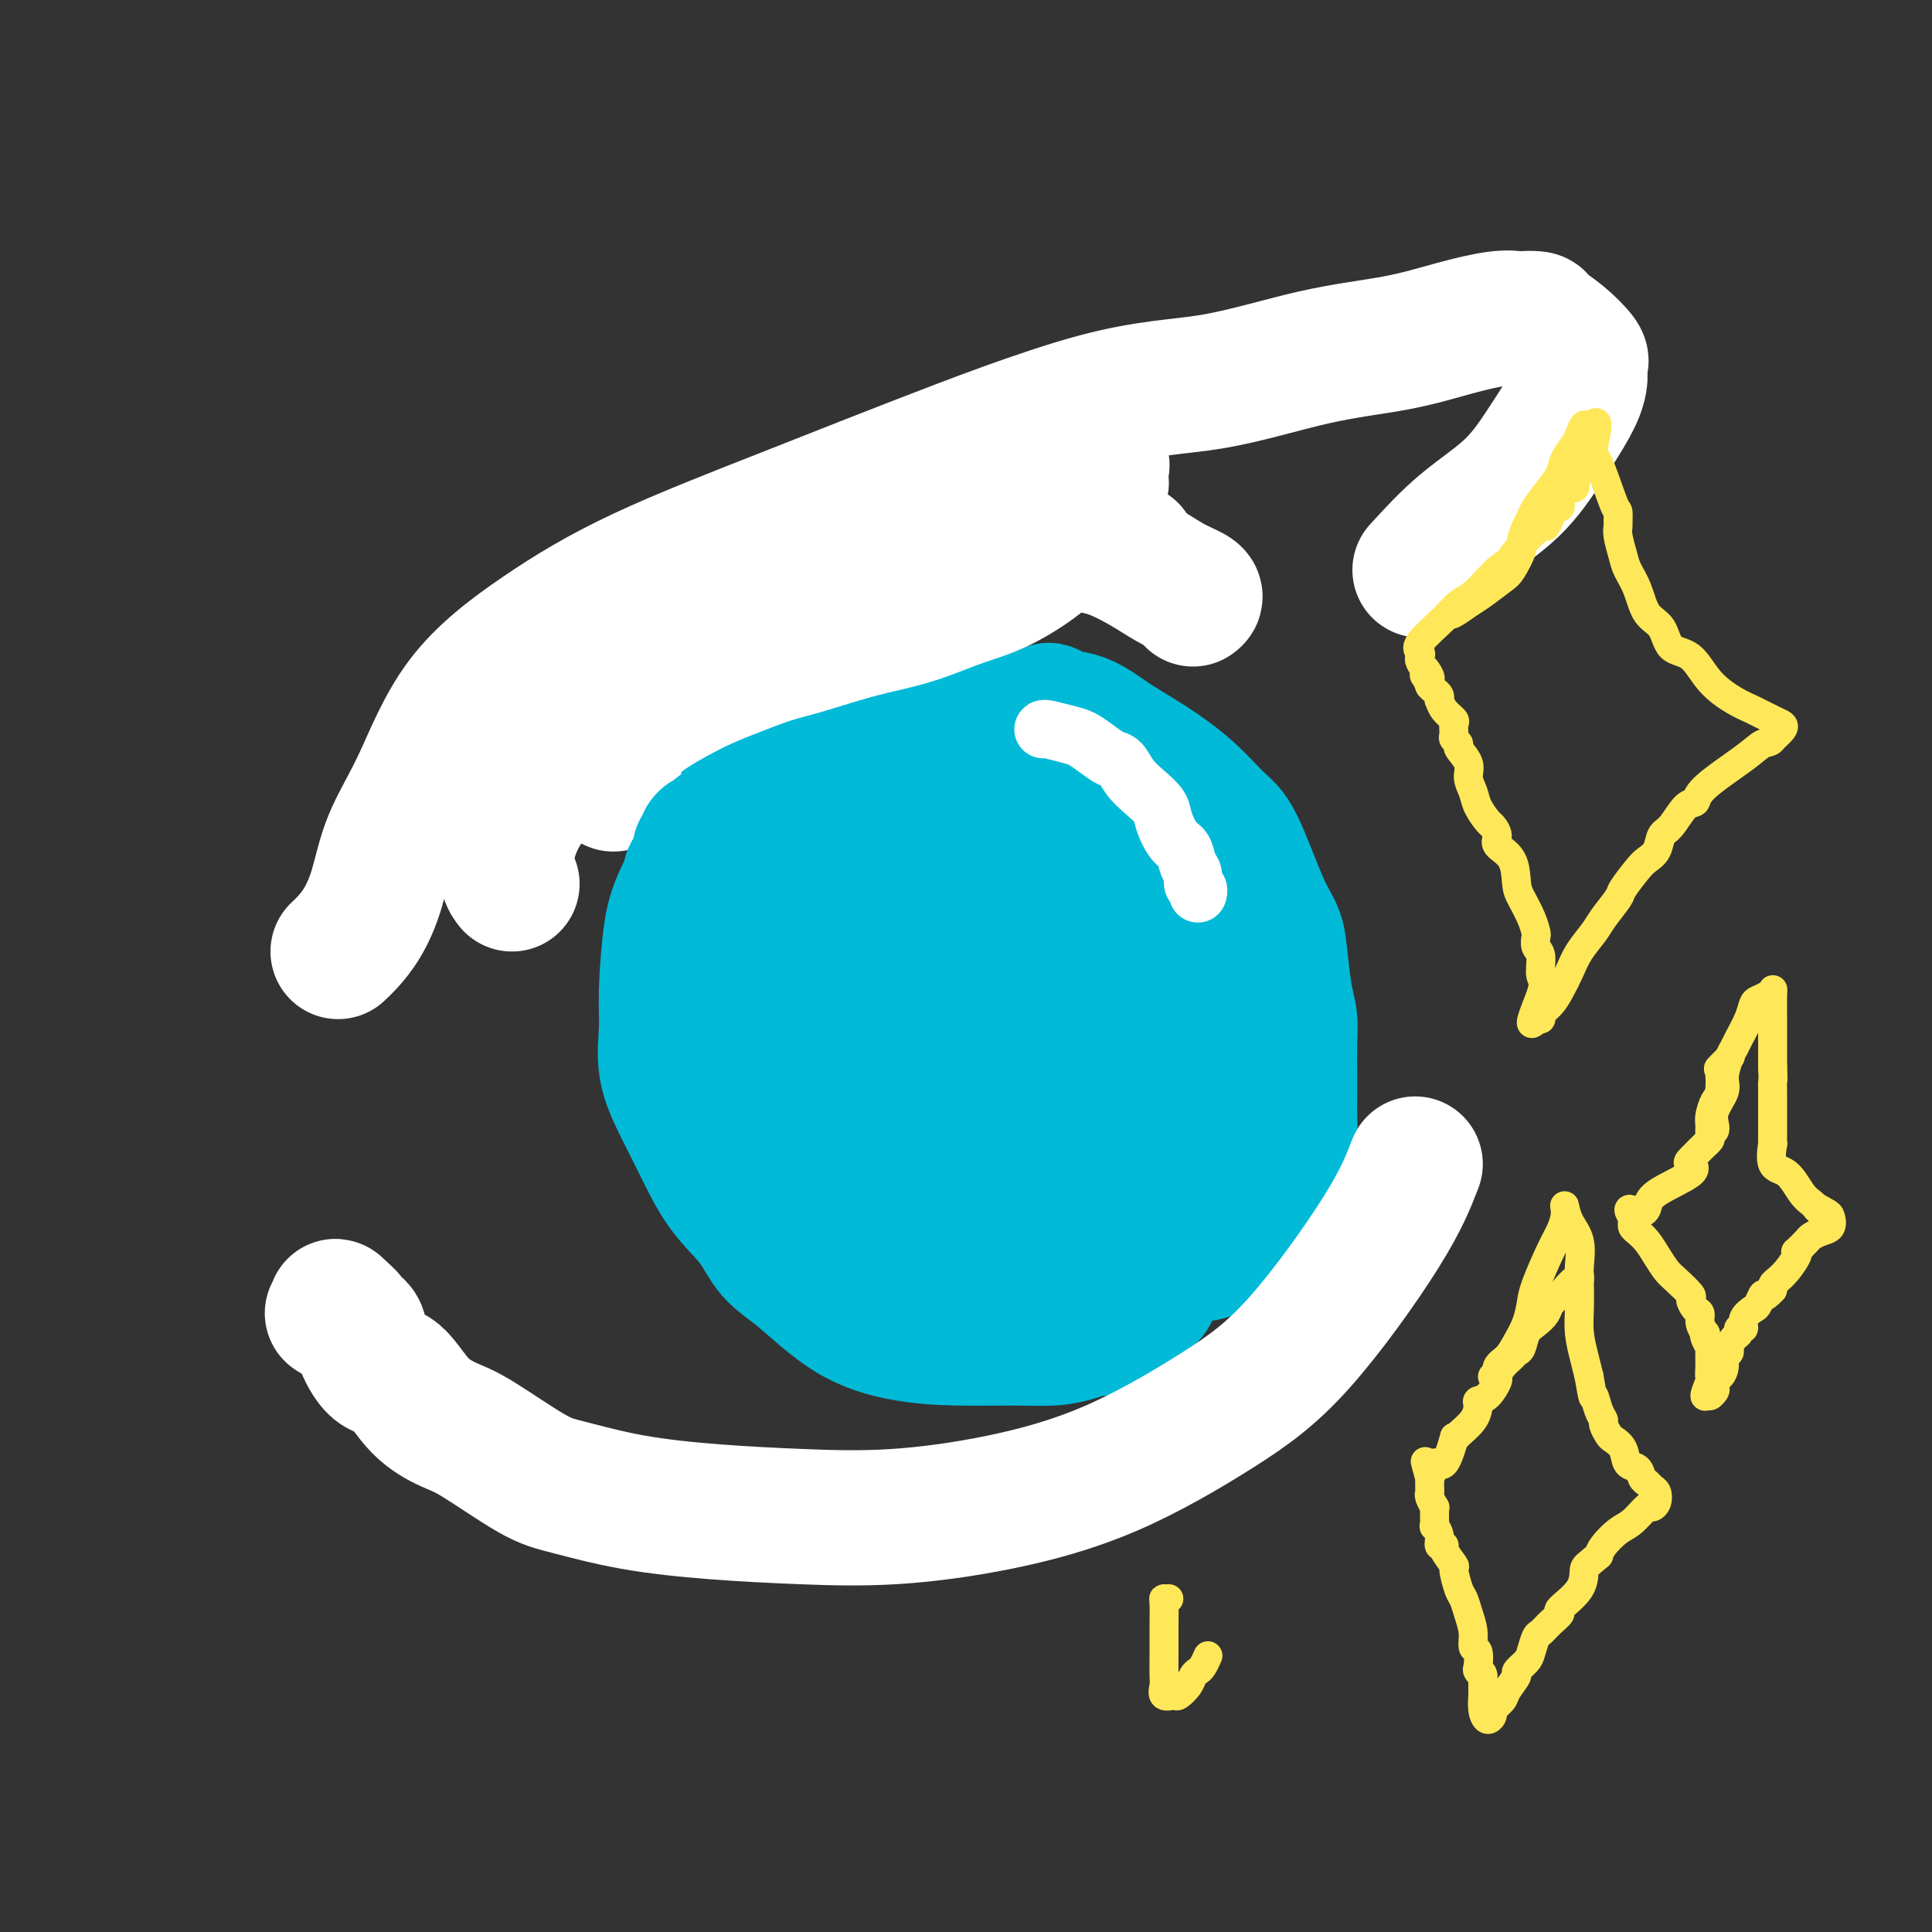
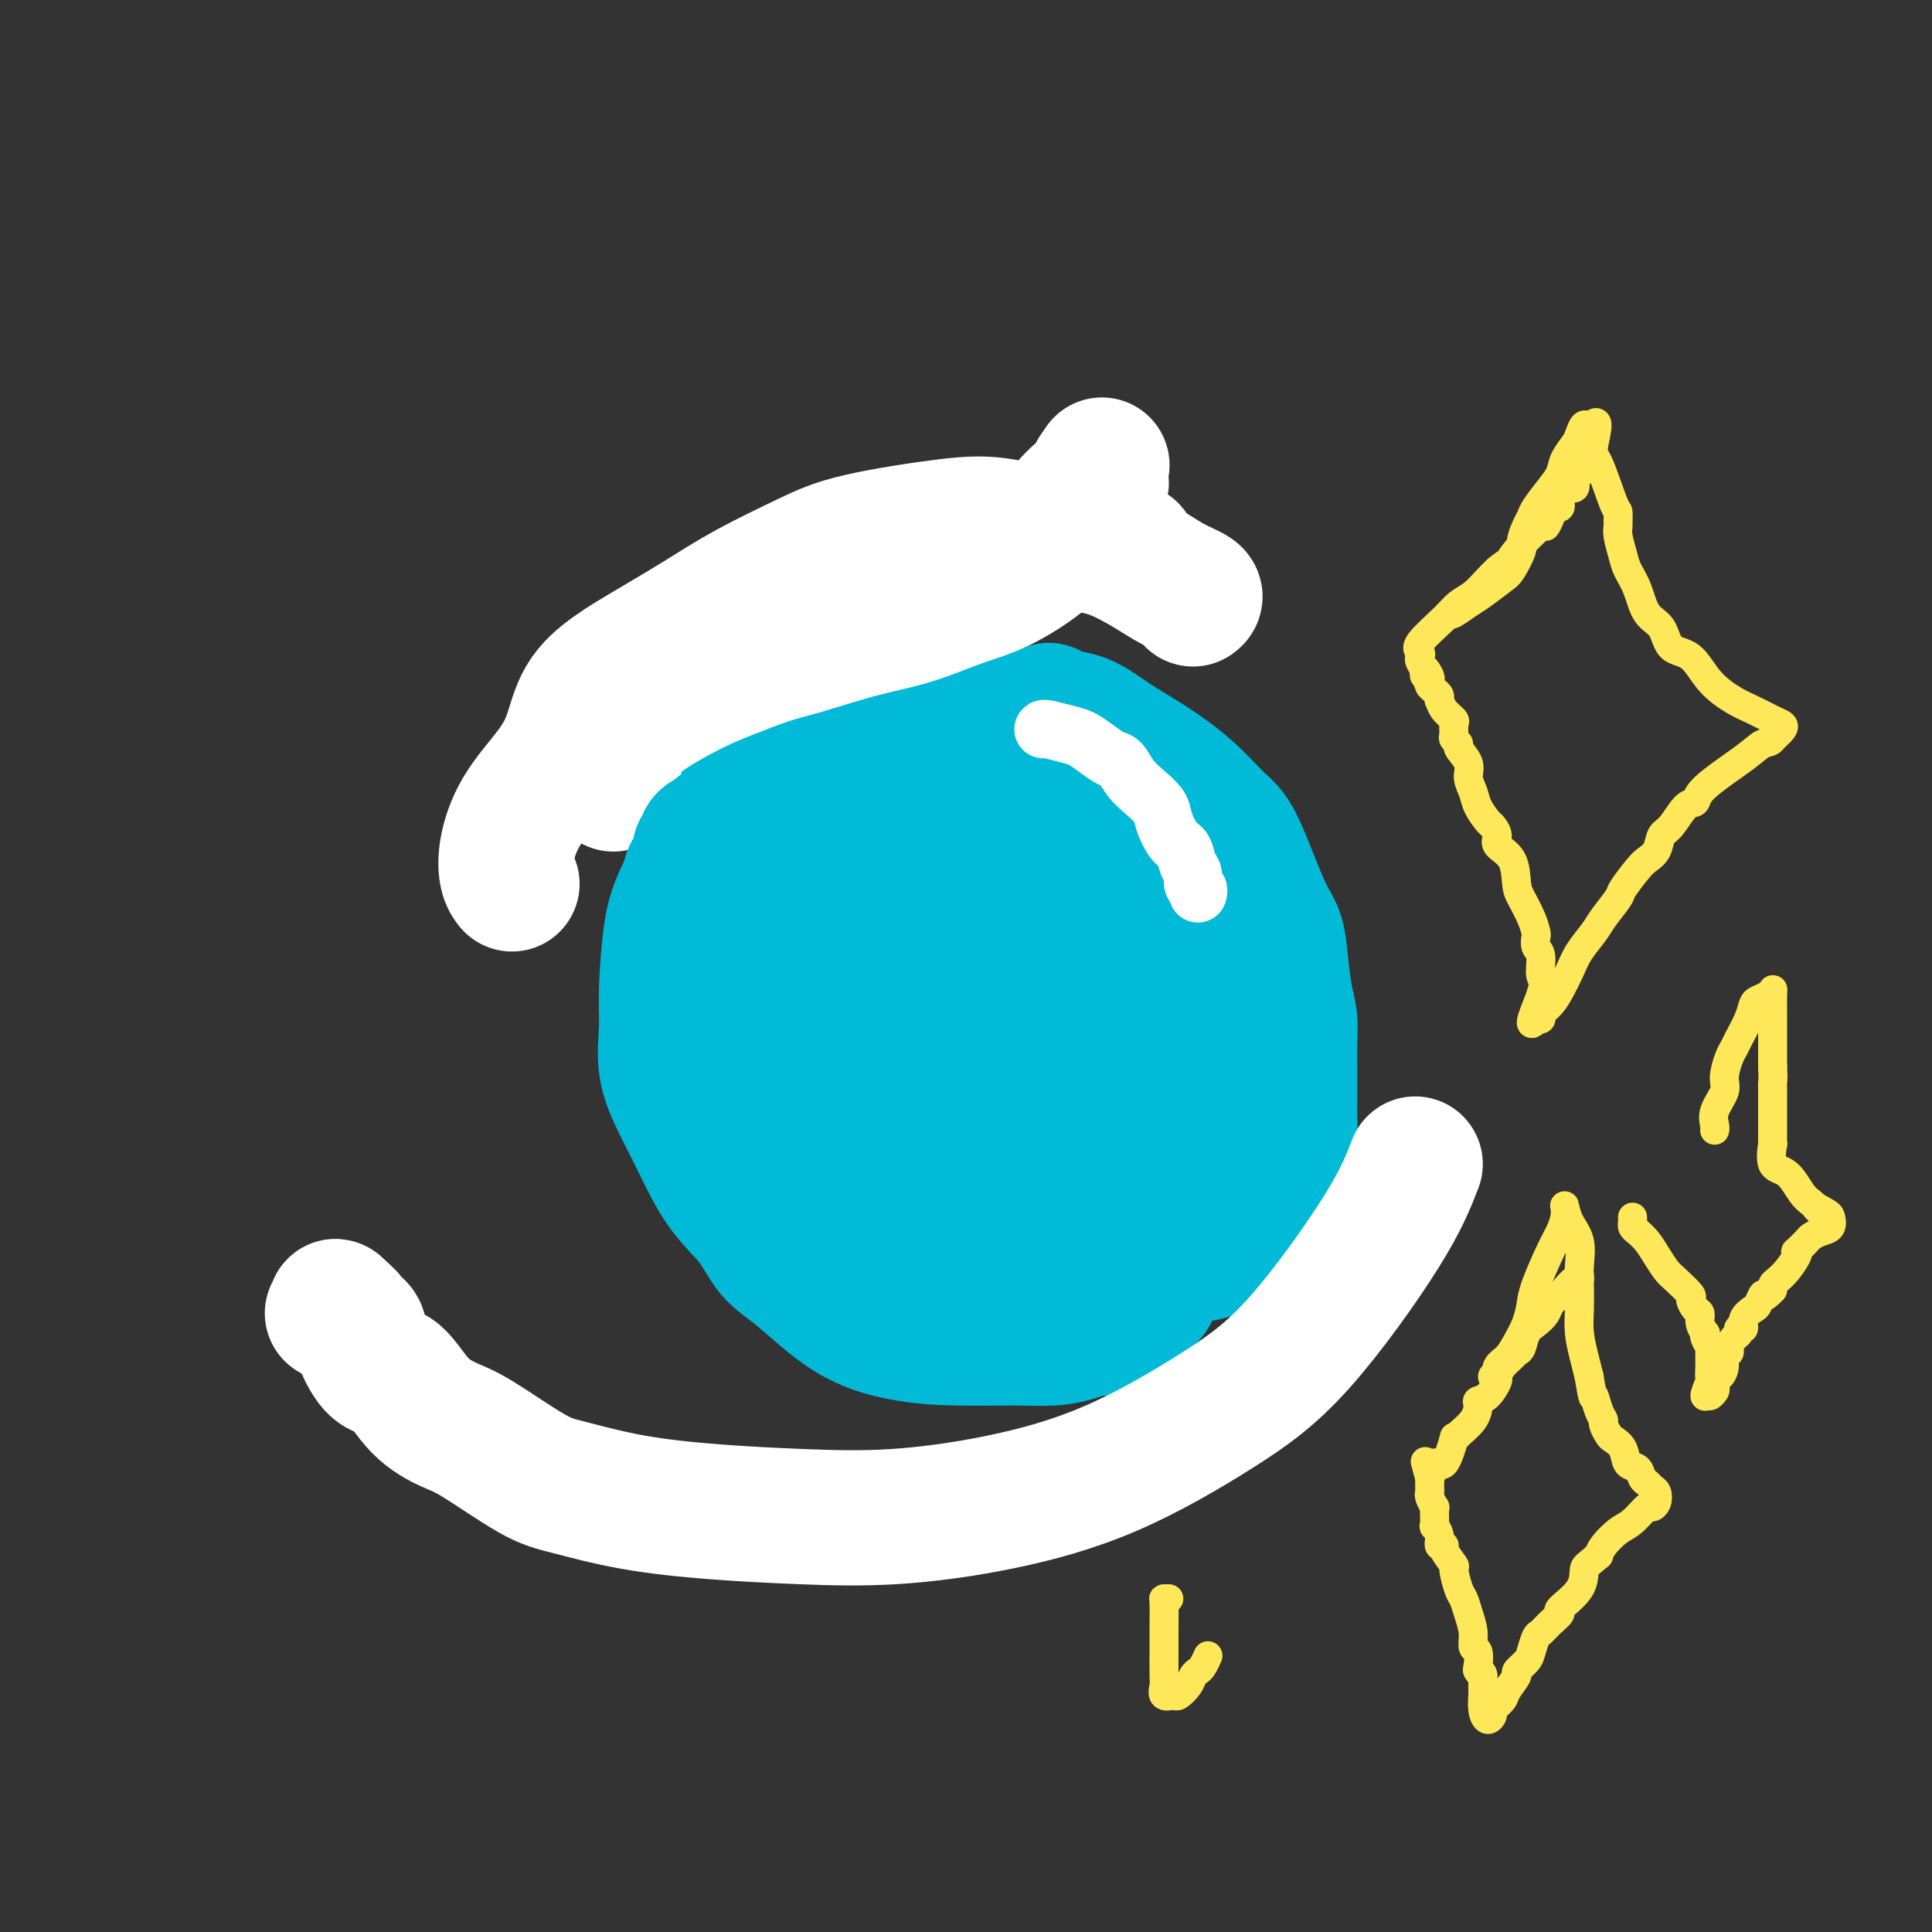
<svg xmlns="http://www.w3.org/2000/svg" viewBox="0 0 400 400" version="1.1">
  <rect x="0" y="0" width="400" height="400" fill="#333333" stroke="none" />
  <g fill="none" stroke="#00BAD8" stroke-width="28" stroke-linecap="round" stroke-linejoin="round">
    <path d="M163,233c0.226,-1.098 0.453,-2.196 0,-3c-0.453,-0.804 -1.585,-1.315 -2,-2c-0.415,-0.685 -0.112,-1.544 0,-3c0.112,-1.456 0.033,-3.510 0,-6c-0.033,-2.490 -0.019,-5.418 0,-8c0.019,-2.582 0.044,-4.819 0,-7c-0.044,-2.181 -0.157,-4.305 0,-7c0.157,-2.695 0.585,-5.959 1,-8c0.415,-2.041 0.816,-2.858 1,-5c0.184,-2.142 0.150,-5.610 1,-8c0.850,-2.390 2.585,-3.701 4,-5c1.415,-1.299 2.512,-2.587 4,-4c1.488,-1.413 3.367,-2.952 5,-4c1.633,-1.048 3.019,-1.603 5,-2c1.981,-0.397 4.556,-0.634 6,-1c1.444,-0.366 1.756,-0.862 3,-1c1.244,-0.138 3.419,0.080 6,0c2.581,-0.080 5.568,-0.458 9,0c3.432,0.458 7.310,1.752 11,3c3.690,1.248 7.194,2.449 10,4c2.806,1.551 4.915,3.451 7,5c2.085,1.549 4.147,2.745 6,4c1.853,1.255 3.496,2.567 5,4c1.504,1.433 2.869,2.985 4,4c1.131,1.015 2.027,1.491 3,3c0.973,1.509 2.023,4.049 3,6c0.977,1.951 1.881,3.313 3,5c1.119,1.687 2.455,3.700 3,5c0.545,1.300 0.301,1.889 1,4c0.699,2.111 2.343,5.746 3,8c0.657,2.254 0.329,3.127 0,4" />
    <path d="M265,218c2.079,5.860 0.777,4.509 0,5c-0.777,0.491 -1.031,2.824 -2,5c-0.969,2.176 -2.655,4.196 -4,6c-1.345,1.804 -2.348,3.391 -4,5c-1.652,1.609 -3.953,3.241 -6,5c-2.047,1.759 -3.839,3.647 -6,5c-2.161,1.353 -4.692,2.173 -7,3c-2.308,0.827 -4.394,1.661 -7,3c-2.606,1.339 -5.733,3.182 -8,4c-2.267,0.818 -3.676,0.612 -5,1c-1.324,0.388 -2.564,1.371 -4,2c-1.436,0.629 -3.069,0.904 -4,1c-0.931,0.096 -1.162,0.013 -2,0c-0.838,-0.013 -2.283,0.044 -3,0c-0.717,-0.044 -0.704,-0.187 -2,0c-1.296,0.187 -3.899,0.706 -7,0c-3.101,-0.706 -6.700,-2.636 -10,-5c-3.300,-2.364 -6.302,-5.162 -9,-7c-2.698,-1.838 -5.093,-2.718 -7,-4c-1.907,-1.282 -3.326,-2.967 -4,-4c-0.674,-1.033 -0.603,-1.413 -1,-2c-0.397,-0.587 -1.262,-1.380 -2,-2c-0.738,-0.620 -1.350,-1.068 -2,-2c-0.650,-0.932 -1.337,-2.349 -2,-4c-0.663,-1.651 -1.302,-3.535 -2,-5c-0.698,-1.465 -1.455,-2.511 -2,-4c-0.545,-1.489 -0.878,-3.420 -1,-6c-0.122,-2.580 -0.033,-5.810 0,-9c0.033,-3.190 0.009,-6.340 0,-9c-0.009,-2.660 -0.005,-4.830 0,-7" />
    <path d="M152,193c-0.062,-4.458 -0.218,-3.101 0,-4c0.218,-0.899 0.811,-4.052 2,-7c1.189,-2.948 2.976,-5.692 4,-7c1.024,-1.308 1.285,-1.181 2,-2c0.715,-0.819 1.885,-2.583 3,-4c1.115,-1.417 2.177,-2.487 3,-3c0.823,-0.513 1.407,-0.468 3,-1c1.593,-0.532 4.195,-1.642 6,-2c1.805,-0.358 2.812,0.037 6,0c3.188,-0.037 8.557,-0.506 13,0c4.443,0.506 7.961,1.988 11,3c3.039,1.012 5.598,1.555 9,3c3.402,1.445 7.649,3.791 11,6c3.351,2.209 5.808,4.280 8,6c2.192,1.720 4.118,3.089 6,5c1.882,1.911 3.720,4.364 5,7c1.280,2.636 2.001,5.456 3,8c0.999,2.544 2.275,4.813 3,7c0.725,2.187 0.899,4.291 1,7c0.101,2.709 0.128,6.024 0,9c-0.128,2.976 -0.413,5.615 -1,9c-0.587,3.385 -1.477,7.517 -3,11c-1.523,3.483 -3.677,6.317 -7,10c-3.323,3.683 -7.813,8.216 -11,11c-3.187,2.784 -5.072,3.819 -7,5c-1.928,1.181 -3.899,2.507 -6,3c-2.101,0.493 -4.331,0.151 -7,0c-2.669,-0.151 -5.777,-0.113 -9,-1c-3.223,-0.887 -6.560,-2.700 -10,-5c-3.440,-2.300 -6.983,-5.086 -10,-9c-3.017,-3.914 -5.509,-8.957 -8,-14" />
    <path d="M172,244c-3.972,-6.385 -4.901,-10.846 -6,-15c-1.099,-4.154 -2.369,-8.000 -3,-11c-0.631,-3.000 -0.623,-5.155 0,-9c0.623,-3.845 1.863,-9.380 3,-13c1.137,-3.620 2.172,-5.323 4,-7c1.828,-1.677 4.450,-3.327 6,-5c1.550,-1.673 2.029,-3.370 3,-4c0.971,-0.630 2.436,-0.192 4,0c1.564,0.192 3.228,0.137 5,0c1.772,-0.137 3.652,-0.356 6,1c2.348,1.356 5.164,4.289 8,7c2.836,2.711 5.691,5.201 8,9c2.309,3.799 4.072,8.907 6,13c1.928,4.093 4.020,7.171 5,11c0.980,3.829 0.848,8.410 1,12c0.152,3.590 0.588,6.191 0,8c-0.588,1.809 -2.200,2.826 -4,4c-1.800,1.174 -3.790,2.505 -6,3c-2.210,0.495 -4.642,0.155 -8,0c-3.358,-0.155 -7.643,-0.123 -12,-1c-4.357,-0.877 -8.786,-2.661 -13,-5c-4.214,-2.339 -8.212,-5.232 -11,-8c-2.788,-2.768 -4.365,-5.412 -5,-8c-0.635,-2.588 -0.326,-5.121 0,-8c0.326,-2.879 0.671,-6.103 3,-10c2.329,-3.897 6.643,-8.468 10,-11c3.357,-2.532 5.756,-3.024 9,-4c3.244,-0.976 7.334,-2.437 11,-3c3.666,-0.563 6.910,-0.229 11,1c4.090,1.229 9.026,3.351 13,6c3.974,2.649 6.987,5.824 10,9" />
    <path d="M217,256c0.129,-0.017 0.258,-0.033 -2,0c-2.258,0.033 -6.903,0.117 -10,-1c-3.097,-1.117 -4.645,-3.433 -7,-6c-2.355,-2.567 -5.518,-5.385 -8,-8c-2.482,-2.615 -4.283,-5.026 -5,-7c-0.717,-1.974 -0.351,-3.512 0,-5c0.351,-1.488 0.686,-2.925 2,-5c1.314,-2.075 3.605,-4.787 6,-7c2.395,-2.213 4.892,-3.926 7,-5c2.108,-1.074 3.825,-1.507 5,-2c1.175,-0.493 1.808,-1.045 2,-1c0.192,0.045 -0.055,0.688 0,0c0.055,-0.688 0.414,-2.708 1,-1c0.586,1.708 1.398,7.144 2,11c0.602,3.856 0.992,6.133 1,9c0.008,2.867 -0.366,6.326 -1,9c-0.634,2.674 -1.527,4.565 -3,6c-1.473,1.435 -3.526,2.415 -5,3c-1.474,0.585 -2.369,0.774 -4,1c-1.631,0.226 -4.000,0.490 -6,0c-2.000,-0.490 -3.632,-1.734 -5,-3c-1.368,-1.266 -2.470,-2.555 -3,-4c-0.530,-1.445 -0.486,-3.045 -1,-6c-0.514,-2.955 -1.586,-7.263 -1,-10c0.586,-2.737 2.830,-3.902 5,-5c2.170,-1.098 4.267,-2.128 7,-3c2.733,-0.872 6.104,-1.584 10,-1c3.896,0.584 8.318,2.465 13,4c4.682,1.535 9.623,2.724 13,4c3.377,1.276 5.188,2.638 7,4" />
    <path d="M237,227c5.724,2.384 3.535,2.344 3,3c-0.535,0.656 0.586,2.008 1,3c0.414,0.992 0.122,1.625 0,2c-0.122,0.375 -0.073,0.492 0,1c0.073,0.508 0.170,1.405 0,2c-0.170,0.595 -0.609,0.887 -1,1c-0.391,0.113 -0.736,0.048 -1,0c-0.264,-0.048 -0.448,-0.079 -1,0c-0.552,0.079 -1.471,0.267 -2,0c-0.529,-0.267 -0.668,-0.987 -1,-2c-0.332,-1.013 -0.857,-2.317 -1,-3c-0.143,-0.683 0.098,-0.745 0,-1c-0.098,-0.255 -0.534,-0.703 0,0c0.534,0.703 2.038,2.559 3,4c0.962,1.441 1.382,2.469 2,4c0.618,1.531 1.434,3.565 2,5c0.566,1.435 0.884,2.271 1,3c0.116,0.729 0.032,1.353 0,2c-0.032,0.647 -0.010,1.318 0,2c0.010,0.682 0.010,1.375 0,2c-0.010,0.625 -0.028,1.182 0,2c0.028,0.818 0.102,1.895 0,3c-0.102,1.105 -0.379,2.236 -1,3c-0.621,0.764 -1.586,1.161 -2,2c-0.414,0.839 -0.276,2.122 -1,3c-0.724,0.878 -2.310,1.352 -3,2c-0.690,0.648 -0.483,1.471 -1,2c-0.517,0.529 -1.759,0.765 -3,1" />
    <path d="M231,273c-2.423,2.420 -2.979,1.969 -4,2c-1.021,0.031 -2.505,0.542 -4,1c-1.495,0.458 -3.000,0.861 -5,1c-2.000,0.139 -4.494,0.015 -8,0c-3.506,-0.015 -8.024,0.080 -12,0c-3.976,-0.080 -7.412,-0.337 -11,-1c-3.588,-0.663 -7.330,-1.734 -11,-4c-3.670,-2.266 -7.268,-5.727 -10,-8c-2.732,-2.273 -4.597,-3.357 -6,-5c-1.403,-1.643 -2.345,-3.843 -4,-6c-1.655,-2.157 -4.023,-4.270 -6,-7c-1.977,-2.730 -3.564,-6.078 -5,-9c-1.436,-2.922 -2.722,-5.417 -4,-8c-1.278,-2.583 -2.547,-5.252 -3,-8c-0.453,-2.748 -0.088,-5.573 0,-8c0.088,-2.427 -0.100,-4.455 0,-8c0.100,-3.545 0.489,-8.608 1,-12c0.511,-3.392 1.142,-5.115 3,-9c1.858,-3.885 4.941,-9.934 7,-13c2.059,-3.066 3.094,-3.151 5,-4c1.906,-0.849 4.683,-2.462 7,-4c2.317,-1.538 4.175,-3.001 6,-4c1.825,-0.999 3.618,-1.533 6,-2c2.382,-0.467 5.352,-0.867 9,-1c3.648,-0.133 7.974,0.001 12,0c4.026,-0.001 7.753,-0.136 12,0c4.247,0.136 9.015,0.541 13,1c3.985,0.459 7.188,0.970 9,1c1.812,0.030 2.232,-0.420 4,1c1.768,1.420 4.884,4.710 8,8" />
    <path d="M240,167c2.689,2.443 3.413,4.052 5,6c1.587,1.948 4.037,4.235 6,7c1.963,2.765 3.440,6.006 5,8c1.560,1.994 3.203,2.739 4,4c0.797,1.261 0.749,3.038 1,4c0.251,0.962 0.800,1.108 1,2c0.200,0.892 0.049,2.531 0,4c-0.049,1.469 0.003,2.770 0,4c-0.003,1.230 -0.060,2.390 0,4c0.060,1.610 0.238,3.670 0,5c-0.238,1.330 -0.893,1.930 -1,3c-0.107,1.070 0.333,2.610 0,4c-0.333,1.390 -1.440,2.629 -2,4c-0.560,1.371 -0.572,2.875 -1,4c-0.428,1.125 -1.271,1.872 -2,3c-0.729,1.128 -1.344,2.636 -2,4c-0.656,1.364 -1.353,2.582 -2,4c-0.647,1.418 -1.244,3.035 -2,4c-0.756,0.965 -1.669,1.278 -2,2c-0.331,0.722 -0.078,1.854 -1,3c-0.922,1.146 -3.020,2.306 -4,3c-0.980,0.694 -0.842,0.922 -1,1c-0.158,0.078 -0.611,0.007 -1,0c-0.389,-0.007 -0.715,0.051 -1,0c-0.285,-0.051 -0.531,-0.210 -1,0c-0.469,0.210 -1.161,0.788 -2,1c-0.839,0.212 -1.824,0.057 -3,0c-1.176,-0.057 -2.542,-0.015 -4,0c-1.458,0.015 -3.008,0.004 -4,0c-0.992,-0.004 -1.426,-0.001 -2,0c-0.574,0.001 -1.287,0.001 -2,0" />
    <path d="M222,255c-2.597,0.016 -1.588,0.056 -1,0c0.588,-0.056 0.757,-0.208 1,0c0.243,0.208 0.560,0.776 1,1c0.440,0.224 1.002,0.103 2,0c0.998,-0.103 2.432,-0.189 4,0c1.568,0.189 3.270,0.652 5,0c1.730,-0.652 3.490,-2.421 5,-4c1.510,-1.579 2.772,-2.970 4,-5c1.228,-2.030 2.424,-4.698 3,-7c0.576,-2.302 0.533,-4.236 1,-6c0.467,-1.764 1.446,-3.357 2,-5c0.554,-1.643 0.685,-3.335 1,-5c0.315,-1.665 0.815,-3.301 1,-5c0.185,-1.699 0.054,-3.460 0,-5c-0.054,-1.540 -0.033,-2.860 0,-5c0.033,-2.140 0.078,-5.099 0,-7c-0.078,-1.901 -0.278,-2.745 -1,-5c-0.722,-2.255 -1.967,-5.922 -3,-9c-1.033,-3.078 -1.854,-5.567 -3,-8c-1.146,-2.433 -2.617,-4.809 -4,-7c-1.383,-2.191 -2.678,-4.198 -4,-6c-1.322,-1.802 -2.672,-3.400 -4,-5c-1.328,-1.600 -2.634,-3.202 -4,-5c-1.366,-1.798 -2.791,-3.792 -4,-5c-1.209,-1.208 -2.203,-1.631 -3,-2c-0.797,-0.369 -1.399,-0.685 -2,-1" />
    <path d="M219,149c-3.340,-3.726 -1.191,-1.040 -1,0c0.191,1.040 -1.578,0.436 -1,0c0.578,-0.436 3.502,-0.703 6,0c2.498,0.703 4.571,2.375 7,4c2.429,1.625 5.213,3.204 8,5c2.787,1.796 5.577,3.810 8,6c2.423,2.190 4.481,4.556 6,6c1.519,1.444 2.501,1.964 4,5c1.499,3.036 3.516,8.586 5,12c1.484,3.414 2.436,4.690 3,6c0.564,1.310 0.740,2.653 1,5c0.260,2.347 0.606,5.699 1,8c0.394,2.301 0.838,3.551 1,5c0.162,1.449 0.044,3.098 0,5c-0.044,1.902 -0.014,4.058 0,6c0.014,1.942 0.013,3.671 0,5c-0.013,1.329 -0.038,2.260 0,4c0.038,1.740 0.139,4.291 0,6c-0.139,1.709 -0.518,2.578 -1,4c-0.482,1.422 -1.066,3.398 -2,5c-0.934,1.602 -2.220,2.832 -3,4c-0.780,1.168 -1.056,2.276 -2,3c-0.944,0.724 -2.555,1.064 -4,2c-1.445,0.936 -2.722,2.468 -4,4" />
    <path d="M251,259c-2.468,1.050 -4.638,0.674 -6,1c-1.362,0.326 -1.915,1.355 -3,2c-1.085,0.645 -2.700,0.905 -4,1c-1.300,0.095 -2.285,0.026 -3,0c-0.715,-0.026 -1.161,-0.007 -2,0c-0.839,0.007 -2.071,0.002 -3,0c-0.929,-0.002 -1.555,-0.000 -2,0c-0.445,0.000 -0.711,-0.001 -1,0c-0.289,0.001 -0.602,0.004 -1,0c-0.398,-0.004 -0.881,-0.015 -1,0c-0.119,0.015 0.126,0.057 0,0c-0.126,-0.057 -0.621,-0.211 -1,0c-0.379,0.211 -0.640,0.788 -1,1c-0.360,0.212 -0.817,0.061 -1,0c-0.183,-0.061 -0.091,-0.030 0,0" />
    <path d="M155,183c-0.218,-0.085 -0.437,-0.169 -1,0c-0.563,0.169 -1.472,0.592 -2,0c-0.528,-0.592 -0.677,-2.199 -1,-3c-0.323,-0.801 -0.820,-0.796 -1,-1c-0.180,-0.204 -0.041,-0.616 0,-1c0.041,-0.384 -0.014,-0.741 0,-2c0.014,-1.259 0.097,-3.419 0,-5c-0.097,-1.581 -0.376,-2.581 0,-4c0.376,-1.419 1.406,-3.255 2,-4c0.594,-0.745 0.752,-0.398 1,-1c0.248,-0.602 0.587,-2.154 1,-3c0.413,-0.846 0.901,-0.986 2,-2c1.099,-1.014 2.809,-2.903 4,-4c1.191,-1.097 1.862,-1.404 3,-2c1.138,-0.596 2.745,-1.483 4,-2c1.255,-0.517 2.160,-0.664 3,-1c0.840,-0.336 1.614,-0.860 2,-1c0.386,-0.140 0.382,0.105 1,0c0.618,-0.105 1.857,-0.561 3,-1c1.143,-0.439 2.188,-0.861 3,-1c0.812,-0.139 1.390,0.005 3,0c1.610,-0.005 4.250,-0.159 7,0c2.750,0.159 5.608,0.631 7,1c1.392,0.369 1.316,0.634 2,1c0.684,0.366 2.126,0.834 3,1c0.874,0.166 1.178,0.029 2,0c0.822,-0.029 2.162,0.050 3,0c0.838,-0.050 1.173,-0.230 2,0c0.827,0.230 2.146,0.870 3,1c0.854,0.130 1.244,-0.248 2,0c0.756,0.248 1.878,1.124 3,2" />
    <path d="M216,151c6.074,1.410 2.759,1.936 2,2c-0.759,0.064 1.036,-0.334 2,0c0.964,0.334 1.095,1.400 1,2c-0.095,0.600 -0.415,0.734 0,1c0.415,0.266 1.565,0.662 2,1c0.435,0.338 0.155,0.616 0,1c-0.155,0.384 -0.185,0.874 0,2c0.185,1.126 0.586,2.890 1,4c0.414,1.110 0.842,1.568 1,2c0.158,0.432 0.045,0.838 0,1c-0.045,0.162 -0.023,0.081 0,0" />
  </g>
  <g fill="none" stroke="#FFFFFF" stroke-width="12" stroke-linecap="round" stroke-linejoin="round">
    <path d="M216,151c0.042,-0.095 0.084,-0.190 1,0c0.916,0.190 2.707,0.665 4,1c1.293,0.335 2.089,0.529 3,1c0.911,0.471 1.937,1.217 3,2c1.063,0.783 2.162,1.602 3,2c0.838,0.398 1.414,0.373 2,1c0.586,0.627 1.182,1.905 2,3c0.818,1.095 1.858,2.007 3,3c1.142,0.993 2.386,2.066 3,3c0.614,0.934 0.599,1.731 1,3c0.401,1.269 1.217,3.012 2,4c0.783,0.988 1.534,1.220 2,2c0.466,0.780 0.647,2.108 1,3c0.353,0.892 0.879,1.350 1,2c0.121,0.650 -0.164,1.494 0,2c0.164,0.506 0.775,0.675 1,1c0.225,0.325 0.064,0.807 0,1c-0.064,0.193 -0.032,0.096 0,0" />
  </g>
  <g fill="none" stroke="#FFFFFF" stroke-width="28" stroke-linecap="round" stroke-linejoin="round">
    <path d="M293,241c-1.410,3.653 -2.820,7.306 -7,14c-4.180,6.694 -11.130,16.428 -17,23c-5.870,6.572 -10.659,9.982 -17,14c-6.341,4.018 -14.235,8.643 -22,12c-7.765,3.357 -15.400,5.445 -23,7c-7.600,1.555 -15.165,2.579 -22,3c-6.835,0.421 -12.940,0.241 -19,0c-6.060,-0.241 -12.073,-0.544 -18,-1c-5.927,-0.456 -11.766,-1.066 -17,-2c-5.234,-0.934 -9.862,-2.193 -13,-3c-3.138,-0.807 -4.786,-1.162 -8,-3c-3.214,-1.838 -7.994,-5.157 -11,-7c-3.006,-1.843 -4.238,-2.209 -6,-3c-1.762,-0.791 -4.053,-2.009 -6,-4c-1.947,-1.991 -3.549,-4.757 -5,-6c-1.451,-1.243 -2.752,-0.963 -4,-2c-1.248,-1.037 -2.442,-3.391 -3,-5c-0.558,-1.609 -0.479,-2.472 -1,-3c-0.521,-0.528 -1.640,-0.719 -2,-1c-0.360,-0.281 0.040,-0.652 0,-1c-0.040,-0.348 -0.520,-0.674 -1,-1" />
    <path d="M71,272c-2.643,-2.940 -1.250,-0.792 -1,0c0.250,0.792 -0.643,0.226 -1,0c-0.357,-0.226 -0.179,-0.113 0,0" />
-     <path d="M70,197c0.582,-0.541 1.164,-1.083 2,-2c0.836,-0.917 1.927,-2.210 3,-4c1.073,-1.790 2.129,-4.077 3,-7c0.871,-2.923 1.555,-6.481 3,-10c1.445,-3.519 3.649,-6.997 6,-12c2.351,-5.003 4.849,-11.530 9,-17c4.151,-5.470 9.956,-9.883 16,-14c6.044,-4.117 12.328,-7.940 21,-12c8.672,-4.060 19.732,-8.358 29,-12c9.268,-3.642 16.743,-6.627 28,-11c11.257,-4.373 26.296,-10.134 37,-13c10.704,-2.866 17.073,-2.838 24,-4c6.927,-1.162 14.414,-3.513 21,-5c6.586,-1.487 12.273,-2.111 17,-3c4.727,-0.889 8.493,-2.042 12,-3c3.507,-0.958 6.755,-1.719 9,-2c2.245,-0.281 3.488,-0.082 4,0c0.512,0.082 0.292,0.046 1,0c0.708,-0.046 2.344,-0.104 3,0c0.656,0.104 0.333,0.369 1,1c0.667,0.631 2.323,1.627 4,3c1.677,1.373 3.374,3.123 4,4c0.626,0.877 0.182,0.881 0,1c-0.182,0.119 -0.102,0.353 0,1c0.102,0.647 0.225,1.705 0,3c-0.225,1.295 -0.798,2.825 -2,5c-1.202,2.175 -3.034,4.995 -5,8c-1.966,3.005 -4.068,6.194 -7,9c-2.932,2.806 -6.695,5.230 -10,8c-3.305,2.770 -6.153,5.885 -9,9" />
    <path d="M106,183c-0.373,-0.468 -0.745,-0.936 -1,-2c-0.255,-1.064 -0.391,-2.723 0,-5c0.391,-2.277 1.309,-5.171 3,-8c1.691,-2.829 4.156,-5.591 6,-8c1.844,-2.409 3.067,-4.463 4,-7c0.933,-2.537 1.576,-5.555 3,-8c1.424,-2.445 3.628,-4.317 6,-6c2.372,-1.683 4.913,-3.177 8,-5c3.087,-1.823 6.721,-3.973 10,-6c3.279,-2.027 6.204,-3.929 10,-6c3.796,-2.071 8.463,-4.310 12,-6c3.537,-1.690 5.944,-2.831 11,-4c5.056,-1.169 12.761,-2.367 18,-3c5.239,-0.633 8.014,-0.700 12,0c3.986,0.700 9.184,2.166 13,3c3.816,0.834 6.249,1.036 9,2c2.751,0.964 5.820,2.691 8,4c2.180,1.309 3.472,2.198 5,3c1.528,0.802 3.294,1.515 4,2c0.706,0.485 0.353,0.743 0,1" />
    <path d="M120,155c-0.369,0.010 -0.738,0.021 -1,0c-0.262,-0.021 -0.416,-0.072 0,-1c0.416,-0.928 1.401,-2.732 3,-5c1.599,-2.268 3.811,-4.999 6,-7c2.189,-2.001 4.353,-3.272 7,-5c2.647,-1.728 5.776,-3.912 10,-6c4.224,-2.088 9.543,-4.079 15,-6c5.457,-1.921 11.052,-3.772 17,-5c5.948,-1.228 12.250,-1.832 19,-3c6.750,-1.168 13.947,-2.899 19,-4c5.053,-1.101 7.962,-1.570 9,-2c1.038,-0.430 0.204,-0.819 0,-1c-0.204,-0.181 0.222,-0.154 1,0c0.778,0.154 1.907,0.433 3,1c1.093,0.567 2.149,1.420 3,2c0.851,0.580 1.498,0.887 2,1c0.502,0.113 0.858,0.032 1,0c0.142,-0.032 0.071,-0.016 0,0" />
    <path d="M127,162c-0.008,0.273 -0.015,0.546 0,0c0.015,-0.546 0.053,-1.910 0,-3c-0.053,-1.090 -0.198,-1.905 0,-3c0.198,-1.095 0.740,-2.472 2,-4c1.260,-1.528 3.238,-3.209 6,-5c2.762,-1.791 6.308,-3.691 9,-5c2.692,-1.309 4.528,-2.028 7,-3c2.472,-0.972 5.579,-2.199 8,-3c2.421,-0.801 4.158,-1.177 7,-2c2.842,-0.823 6.791,-2.094 10,-3c3.209,-0.906 5.679,-1.446 8,-2c2.321,-0.554 4.494,-1.122 7,-2c2.506,-0.878 5.344,-2.067 8,-3c2.656,-0.933 5.130,-1.610 8,-3c2.870,-1.390 6.138,-3.493 8,-5c1.862,-1.507 2.320,-2.417 3,-4c0.680,-1.583 1.582,-3.840 2,-5c0.418,-1.160 0.351,-1.223 1,-2c0.649,-0.777 2.014,-2.266 3,-3c0.986,-0.734 1.594,-0.712 2,-1c0.406,-0.288 0.609,-0.885 1,-1c0.391,-0.115 0.969,0.253 1,0c0.031,-0.253 -0.484,-1.126 -1,-2" />
    <path d="M227,98c2.000,-3.000 1.000,-1.500 0,0" />
  </g>
  <g fill="none" stroke="#00BAD8" stroke-width="28" stroke-linecap="round" stroke-linejoin="round">
    <path d="M143,184c-0.006,0.203 -0.012,0.405 0,0c0.012,-0.405 0.042,-1.418 0,-2c-0.042,-0.582 -0.154,-0.733 0,-1c0.154,-0.267 0.576,-0.650 1,-1c0.424,-0.350 0.849,-0.667 1,-1c0.151,-0.333 0.026,-0.682 0,-1c-0.026,-0.318 0.046,-0.606 0,-1c-0.046,-0.394 -0.210,-0.893 0,-1c0.210,-0.107 0.794,0.179 1,0c0.206,-0.179 0.035,-0.821 0,-1c-0.035,-0.179 0.068,0.106 0,0c-0.068,-0.106 -0.305,-0.602 0,-1c0.305,-0.398 1.153,-0.699 2,-1" />
    <path d="M148,173c1.222,-1.933 1.778,-1.267 2,-1c0.222,0.267 0.111,0.133 0,0" />
  </g>
  <g fill="none" stroke="#FEE859" stroke-width="6" stroke-linecap="round" stroke-linejoin="round">
    <path d="M300,127c0.145,0.188 0.289,0.376 1,0c0.711,-0.376 1.988,-1.316 3,-2c1.012,-0.684 1.759,-1.113 3,-2c1.241,-0.887 2.976,-2.233 4,-3c1.024,-0.767 1.335,-0.954 2,-2c0.665,-1.046 1.682,-2.950 2,-4c0.318,-1.050 -0.063,-1.247 0,-2c0.063,-0.753 0.570,-2.063 1,-3c0.430,-0.937 0.783,-1.499 1,-2c0.217,-0.501 0.300,-0.939 1,-2c0.700,-1.061 2.019,-2.745 3,-4c0.981,-1.255 1.625,-2.082 2,-3c0.375,-0.918 0.482,-1.928 1,-3c0.518,-1.072 1.448,-2.205 2,-3c0.552,-0.795 0.725,-1.253 1,-2c0.275,-0.747 0.650,-1.785 1,-2c0.350,-0.215 0.675,0.392 1,1" />
    <path d="M329,89c2.685,-3.926 1.399,0.759 1,3c-0.399,2.241 0.089,2.039 1,4c0.911,1.961 2.243,6.085 3,8c0.757,1.915 0.938,1.622 1,2c0.062,0.378 0.005,1.426 0,2c-0.005,0.574 0.043,0.672 0,1c-0.043,0.328 -0.179,0.886 0,2c0.179,1.114 0.671,2.786 1,4c0.329,1.214 0.495,1.972 1,3c0.505,1.028 1.349,2.328 2,4c0.651,1.672 1.110,3.717 2,5c0.890,1.283 2.212,1.804 3,3c0.788,1.196 1.042,3.069 2,4c0.958,0.931 2.620,0.922 4,2c1.380,1.078 2.478,3.245 4,5c1.522,1.755 3.467,3.099 5,4c1.533,0.901 2.654,1.357 4,2c1.346,0.643 2.918,1.471 4,2c1.082,0.529 1.676,0.758 2,1c0.324,0.242 0.378,0.498 0,1c-0.378,0.502 -1.189,1.251 -2,2" />
    <path d="M367,153c-0.333,0.748 -1.166,0.617 -2,1c-0.834,0.383 -1.669,1.279 -4,3c-2.331,1.721 -6.159,4.266 -8,6c-1.841,1.734 -1.697,2.656 -2,3c-0.303,0.344 -1.054,0.109 -2,1c-0.946,0.891 -2.086,2.908 -3,4c-0.914,1.092 -1.601,1.259 -2,2c-0.399,0.741 -0.511,2.055 -1,3c-0.489,0.945 -1.356,1.520 -2,2c-0.644,0.480 -1.063,0.865 -2,2c-0.937,1.135 -2.390,3.020 -3,4c-0.610,0.980 -0.376,1.055 -1,2c-0.624,0.945 -2.107,2.759 -3,4c-0.893,1.241 -1.197,1.908 -2,3c-0.803,1.092 -2.103,2.611 -3,4c-0.897,1.389 -1.389,2.650 -2,4c-0.611,1.350 -1.341,2.790 -2,4c-0.659,1.210 -1.249,2.190 -2,3c-0.751,0.810 -1.664,1.449 -2,2c-0.336,0.551 -0.096,1.015 0,1c0.096,-0.015 0.048,-0.507 0,-1" />
    <path d="M319,210c-3.863,5.002 -1.021,-0.992 0,-4c1.021,-3.008 0.222,-3.028 0,-4c-0.222,-0.972 0.135,-2.895 0,-4c-0.135,-1.105 -0.761,-1.391 -1,-2c-0.239,-0.609 -0.092,-1.539 0,-2c0.092,-0.461 0.129,-0.451 0,-1c-0.129,-0.549 -0.424,-1.656 -1,-3c-0.576,-1.344 -1.432,-2.926 -2,-4c-0.568,-1.074 -0.849,-1.640 -1,-3c-0.151,-1.360 -0.172,-3.515 -1,-5c-0.828,-1.485 -2.463,-2.302 -3,-3c-0.537,-0.698 0.025,-1.278 0,-2c-0.025,-0.722 -0.638,-1.586 -1,-2c-0.362,-0.414 -0.473,-0.378 -1,-1c-0.527,-0.622 -1.470,-1.900 -2,-3c-0.530,-1.100 -0.649,-2.021 -1,-3c-0.351,-0.979 -0.935,-2.017 -1,-3c-0.065,-0.983 0.389,-1.911 0,-3c-0.389,-1.089 -1.621,-2.337 -2,-3c-0.379,-0.663 0.096,-0.740 0,-1c-0.096,-0.260 -0.764,-0.702 -1,-1c-0.236,-0.298 -0.039,-0.452 0,-1c0.039,-0.548 -0.081,-1.491 0,-2c0.081,-0.509 0.362,-0.584 0,-1c-0.362,-0.416 -1.368,-1.172 -2,-2c-0.632,-0.828 -0.890,-1.727 -1,-2c-0.110,-0.273 -0.071,0.082 0,0c0.071,-0.082 0.173,-0.599 0,-1c-0.173,-0.401 -0.621,-0.686 -1,-1c-0.379,-0.314 -0.690,-0.657 -1,-1" />
    <path d="M296,142c-2.565,-6.031 -0.477,-3.107 0,-2c0.477,1.107 -0.656,0.399 -1,0c-0.344,-0.399 0.099,-0.488 0,-1c-0.099,-0.512 -0.742,-1.446 -1,-2c-0.258,-0.554 -0.131,-0.729 0,-1c0.131,-0.271 0.264,-0.638 0,-1c-0.264,-0.362 -0.926,-0.720 0,-2c0.926,-1.280 3.442,-3.484 5,-5c1.558,-1.516 2.160,-2.344 3,-3c0.840,-0.656 1.918,-1.138 3,-2c1.082,-0.862 2.166,-2.103 3,-3c0.834,-0.897 1.417,-1.448 2,-2" />
    <path d="M310,118c2.885,-2.448 2.097,-1.068 2,-1c-0.097,0.068 0.499,-1.177 2,-3c1.501,-1.823 3.909,-4.224 5,-5c1.091,-0.776 0.866,0.074 1,0c0.134,-0.074 0.626,-1.071 1,-2c0.374,-0.929 0.630,-1.788 1,-2c0.370,-0.212 0.855,0.224 1,0c0.145,-0.224 -0.048,-1.108 0,-2c0.048,-0.892 0.338,-1.792 1,-2c0.662,-0.208 1.697,0.278 2,0c0.303,-0.278 -0.125,-1.318 0,-2c0.125,-0.682 0.804,-1.006 1,-1c0.196,0.006 -0.092,0.342 0,0c0.092,-0.342 0.563,-1.361 1,-2c0.437,-0.639 0.839,-0.897 1,-1c0.161,-0.103 0.080,-0.052 0,0" />
    <path d="M309,285c0.471,0.183 0.942,0.367 1,0c0.058,-0.367 -0.296,-1.284 0,-2c0.296,-0.716 1.243,-1.230 2,-2c0.757,-0.770 1.323,-1.795 2,-3c0.677,-1.205 1.466,-2.591 2,-4c0.534,-1.409 0.812,-2.842 1,-4c0.188,-1.158 0.285,-2.040 1,-4c0.715,-1.960 2.047,-4.997 3,-7c0.953,-2.003 1.525,-2.973 2,-4c0.475,-1.027 0.853,-2.110 1,-3c0.147,-0.890 0.064,-1.585 0,-2c-0.064,-0.415 -0.108,-0.549 0,0c0.108,0.549 0.369,1.780 1,3c0.631,1.220 1.632,2.429 2,4c0.368,1.571 0.101,3.505 0,5c-0.101,1.495 -0.038,2.553 0,4c0.038,1.447 0.051,3.285 0,5c-0.051,1.715 -0.168,3.308 0,5c0.168,1.692 0.619,3.483 1,5c0.381,1.517 0.690,2.758 1,4" />
    <path d="M329,285c0.957,5.859 0.848,4.008 1,4c0.152,-0.008 0.564,1.829 1,3c0.436,1.171 0.894,1.677 1,2c0.106,0.323 -0.141,0.461 0,1c0.141,0.539 0.672,1.477 1,2c0.328,0.523 0.455,0.630 1,1c0.545,0.370 1.508,1.002 2,2c0.492,0.998 0.513,2.362 1,3c0.487,0.638 1.440,0.551 2,1c0.560,0.449 0.725,1.433 1,2c0.275,0.567 0.659,0.717 1,1c0.341,0.283 0.640,0.700 1,1c0.360,0.300 0.781,0.483 1,1c0.219,0.517 0.236,1.369 0,2c-0.236,0.631 -0.725,1.040 -1,1c-0.275,-0.040 -0.336,-0.530 -1,0c-0.664,0.530 -1.931,2.080 -3,3c-1.069,0.920 -1.942,1.209 -3,2c-1.058,0.791 -2.302,2.083 -3,3c-0.698,0.917 -0.849,1.458 -1,2" />
    <path d="M331,322c-2.542,2.201 -2.897,2.203 -3,3c-0.103,0.797 0.046,2.389 -1,4c-1.046,1.611 -3.288,3.242 -4,4c-0.712,0.758 0.107,0.644 0,1c-0.107,0.356 -1.141,1.183 -2,2c-0.859,0.817 -1.545,1.624 -2,2c-0.455,0.376 -0.680,0.323 -1,1c-0.320,0.677 -0.734,2.086 -1,3c-0.266,0.914 -0.385,1.333 -1,2c-0.615,0.667 -1.728,1.583 -2,2c-0.272,0.417 0.296,0.335 0,1c-0.296,0.665 -1.455,2.078 -2,3c-0.545,0.922 -0.475,1.353 -1,2c-0.525,0.647 -1.643,1.511 -2,2c-0.357,0.489 0.048,0.602 0,1c-0.048,0.398 -0.549,1.079 -1,1c-0.451,-0.079 -0.853,-0.918 -1,-2c-0.147,-1.082 -0.040,-2.407 0,-3c0.040,-0.593 0.011,-0.455 0,-1c-0.011,-0.545 -0.006,-1.772 0,-3" />
    <path d="M307,347c-0.250,-1.026 0.125,-0.091 0,0c-0.125,0.091 -0.751,-0.663 -1,-1c-0.249,-0.337 -0.122,-0.256 0,-1c0.122,-0.744 0.240,-2.311 0,-3c-0.240,-0.689 -0.837,-0.500 -1,-1c-0.163,-0.500 0.110,-1.690 0,-3c-0.110,-1.310 -0.602,-2.741 -1,-4c-0.398,-1.259 -0.703,-2.348 -1,-3c-0.297,-0.652 -0.586,-0.869 -1,-2c-0.414,-1.131 -0.952,-3.177 -1,-4c-0.048,-0.823 0.395,-0.422 0,-1c-0.395,-0.578 -1.626,-2.135 -2,-3c-0.374,-0.865 0.110,-1.039 0,-1c-0.110,0.039 -0.814,0.291 -1,0c-0.186,-0.291 0.146,-1.124 0,-2c-0.146,-0.876 -0.772,-1.794 -1,-2c-0.228,-0.206 -0.060,0.300 0,0c0.060,-0.300 0.012,-1.408 0,-2c-0.012,-0.592 0.011,-0.669 0,-1c-0.011,-0.331 -0.055,-0.915 0,-1c0.055,-0.085 0.211,0.328 0,0c-0.211,-0.328 -0.789,-1.397 -1,-2c-0.211,-0.603 -0.057,-0.739 0,-1c0.057,-0.261 0.015,-0.647 0,-1c-0.015,-0.353 -0.004,-0.672 0,-1c0.004,-0.328 0.002,-0.664 0,-1" />
    <path d="M296,306c-1.739,-6.426 -0.585,-1.991 0,-1c0.585,0.991 0.603,-1.463 1,-2c0.397,-0.537 1.174,0.842 2,0c0.826,-0.842 1.700,-3.907 2,-5c0.300,-1.093 0.026,-0.216 0,0c-0.026,0.216 0.195,-0.230 1,-1c0.805,-0.770 2.195,-1.863 3,-3c0.805,-1.137 1.024,-2.317 1,-3c-0.024,-0.683 -0.292,-0.868 0,-1c0.292,-0.132 1.143,-0.210 2,-1c0.857,-0.790 1.721,-2.292 2,-3c0.279,-0.708 -0.027,-0.622 0,-1c0.027,-0.378 0.388,-1.221 1,-2c0.612,-0.779 1.476,-1.493 2,-2c0.524,-0.507 0.708,-0.807 1,-1c0.292,-0.193 0.693,-0.278 1,-1c0.307,-0.722 0.520,-2.081 1,-3c0.480,-0.919 1.227,-1.397 2,-2c0.773,-0.603 1.573,-1.332 2,-2c0.427,-0.668 0.482,-1.274 1,-2c0.518,-0.726 1.498,-1.571 2,-2c0.502,-0.429 0.527,-0.441 1,-1c0.473,-0.559 1.395,-1.665 2,-2c0.605,-0.335 0.894,0.102 1,0c0.106,-0.102 0.030,-0.743 0,-1c-0.030,-0.257 -0.015,-0.128 0,0" />
    <path d="M355,234c0.062,-0.188 0.125,-0.375 0,-1c-0.125,-0.625 -0.437,-1.687 0,-3c0.437,-1.313 1.622,-2.878 2,-4c0.378,-1.122 -0.050,-1.801 0,-3c0.050,-1.199 0.577,-2.916 1,-4c0.423,-1.084 0.742,-1.533 1,-2c0.258,-0.467 0.454,-0.951 1,-2c0.546,-1.049 1.442,-2.663 2,-4c0.558,-1.337 0.776,-2.397 1,-3c0.224,-0.603 0.452,-0.747 1,-1c0.548,-0.253 1.415,-0.614 2,-1c0.585,-0.386 0.889,-0.799 1,-1c0.111,-0.201 0.030,-0.192 0,1c-0.030,1.192 -0.008,3.567 0,5c0.008,1.433 0.002,1.924 0,3c-0.002,1.076 -0.001,2.736 0,4c0.001,1.264 0.000,2.132 0,3" />
    <path d="M367,221c0.155,2.940 0.041,2.791 0,3c-0.041,0.209 -0.011,0.778 0,2c0.011,1.222 0.003,3.097 0,4c-0.003,0.903 -0.001,0.834 0,1c0.001,0.166 0.000,0.568 0,1c-0.000,0.432 -0.000,0.895 0,1c0.000,0.105 0.001,-0.147 0,0c-0.001,0.147 -0.003,0.695 0,1c0.003,0.305 0.009,0.369 0,1c-0.009,0.631 -0.035,1.828 0,2c0.035,0.172 0.132,-0.683 0,0c-0.132,0.683 -0.491,2.904 0,4c0.491,1.096 1.833,1.067 3,2c1.167,0.933 2.160,2.828 3,4c0.840,1.172 1.526,1.621 2,2c0.474,0.379 0.737,0.690 1,1" />
    <path d="M376,250c1.285,1.340 -0.001,0.190 0,0c0.001,-0.190 1.289,0.579 2,1c0.711,0.421 0.844,0.493 1,1c0.156,0.507 0.336,1.450 0,2c-0.336,0.550 -1.187,0.707 -2,1c-0.813,0.293 -1.589,0.721 -2,1c-0.411,0.279 -0.456,0.410 -1,1c-0.544,0.590 -1.588,1.639 -2,2c-0.412,0.361 -0.191,0.033 0,0c0.191,-0.033 0.352,0.229 0,1c-0.352,0.771 -1.218,2.052 -2,3c-0.782,0.948 -1.480,1.563 -2,2c-0.520,0.437 -0.863,0.696 -1,1c-0.137,0.304 -0.069,0.652 0,1" />
    <path d="M367,267c-2.256,2.436 -1.896,1.025 -2,1c-0.104,-0.025 -0.673,1.337 -1,2c-0.327,0.663 -0.413,0.626 -1,1c-0.587,0.374 -1.677,1.160 -2,2c-0.323,0.840 0.120,1.734 0,2c-0.120,0.266 -0.801,-0.097 -1,0c-0.199,0.097 0.086,0.655 0,1c-0.086,0.345 -0.544,0.476 -1,1c-0.456,0.524 -0.910,1.441 -1,2c-0.090,0.559 0.182,0.761 0,1c-0.182,0.239 -0.820,0.516 -1,1c-0.180,0.484 0.096,1.176 0,2c-0.096,0.824 -0.565,1.780 -1,2c-0.435,0.220 -0.835,-0.298 -1,0c-0.165,0.298 -0.096,1.410 0,2c0.096,0.590 0.218,0.659 0,1c-0.218,0.341 -0.777,0.955 -1,1c-0.223,0.045 -0.112,-0.477 0,-1" />
    <path d="M354,288c-2.011,2.836 -0.538,-0.573 0,-2c0.538,-1.427 0.140,-0.872 0,-1c-0.140,-0.128 -0.024,-0.938 0,-2c0.024,-1.062 -0.045,-2.374 0,-3c0.045,-0.626 0.204,-0.566 0,-1c-0.204,-0.434 -0.772,-1.363 -1,-2c-0.228,-0.637 -0.116,-0.981 0,-1c0.116,-0.019 0.237,0.289 0,0c-0.237,-0.289 -0.831,-1.175 -1,-2c-0.169,-0.825 0.089,-1.590 0,-2c-0.089,-0.410 -0.523,-0.465 -1,-1c-0.477,-0.535 -0.995,-1.550 -1,-2c-0.005,-0.450 0.504,-0.337 0,-1c-0.504,-0.663 -2.023,-2.104 -3,-3c-0.977,-0.896 -1.414,-1.248 -2,-2c-0.586,-0.752 -1.320,-1.903 -2,-3c-0.680,-1.097 -1.307,-2.139 -2,-3c-0.693,-0.861 -1.454,-1.540 -2,-2c-0.546,-0.460 -0.878,-0.701 -1,-1c-0.122,-0.299 -0.035,-0.657 0,-1c0.035,-0.343 0.017,-0.672 0,-1" />
-     <path d="M338,252c-1.749,-2.675 -0.122,-1.361 1,-1c1.122,0.361 1.737,-0.230 2,-1c0.263,-0.770 0.173,-1.721 2,-3c1.827,-1.279 5.571,-2.888 7,-4c1.429,-1.112 0.544,-1.727 0,-2c-0.544,-0.273 -0.748,-0.205 0,-1c0.748,-0.795 2.449,-2.454 3,-3c0.551,-0.546 -0.049,0.021 0,0c0.049,-0.021 0.748,-0.629 1,-1c0.252,-0.371 0.057,-0.506 0,-1c-0.057,-0.494 0.024,-1.348 0,-2c-0.024,-0.652 -0.152,-1.101 0,-2c0.152,-0.899 0.584,-2.248 1,-3c0.416,-0.752 0.816,-0.906 1,-2c0.184,-1.094 0.152,-3.128 0,-4c-0.152,-0.872 -0.426,-0.581 0,-1c0.426,-0.419 1.550,-1.548 2,-2c0.450,-0.452 0.225,-0.226 0,0" />
    <path d="M242,331c-0.423,0.008 -0.845,0.016 -1,0c-0.155,-0.016 -0.041,-0.055 0,1c0.041,1.055 0.009,3.204 0,5c-0.009,1.796 0.005,3.237 0,5c-0.005,1.763 -0.027,3.847 0,5c0.027,1.153 0.105,1.375 0,2c-0.105,0.625 -0.393,1.653 0,2c0.393,0.347 1.467,0.013 2,0c0.533,-0.013 0.524,0.296 1,0c0.476,-0.296 1.438,-1.197 2,-2c0.562,-0.803 0.725,-1.508 1,-2c0.275,-0.492 0.661,-0.771 1,-1c0.339,-0.229 0.630,-0.408 1,-1c0.370,-0.592 0.820,-1.598 1,-2c0.180,-0.402 0.090,-0.201 0,0" />
  </g>
</svg>